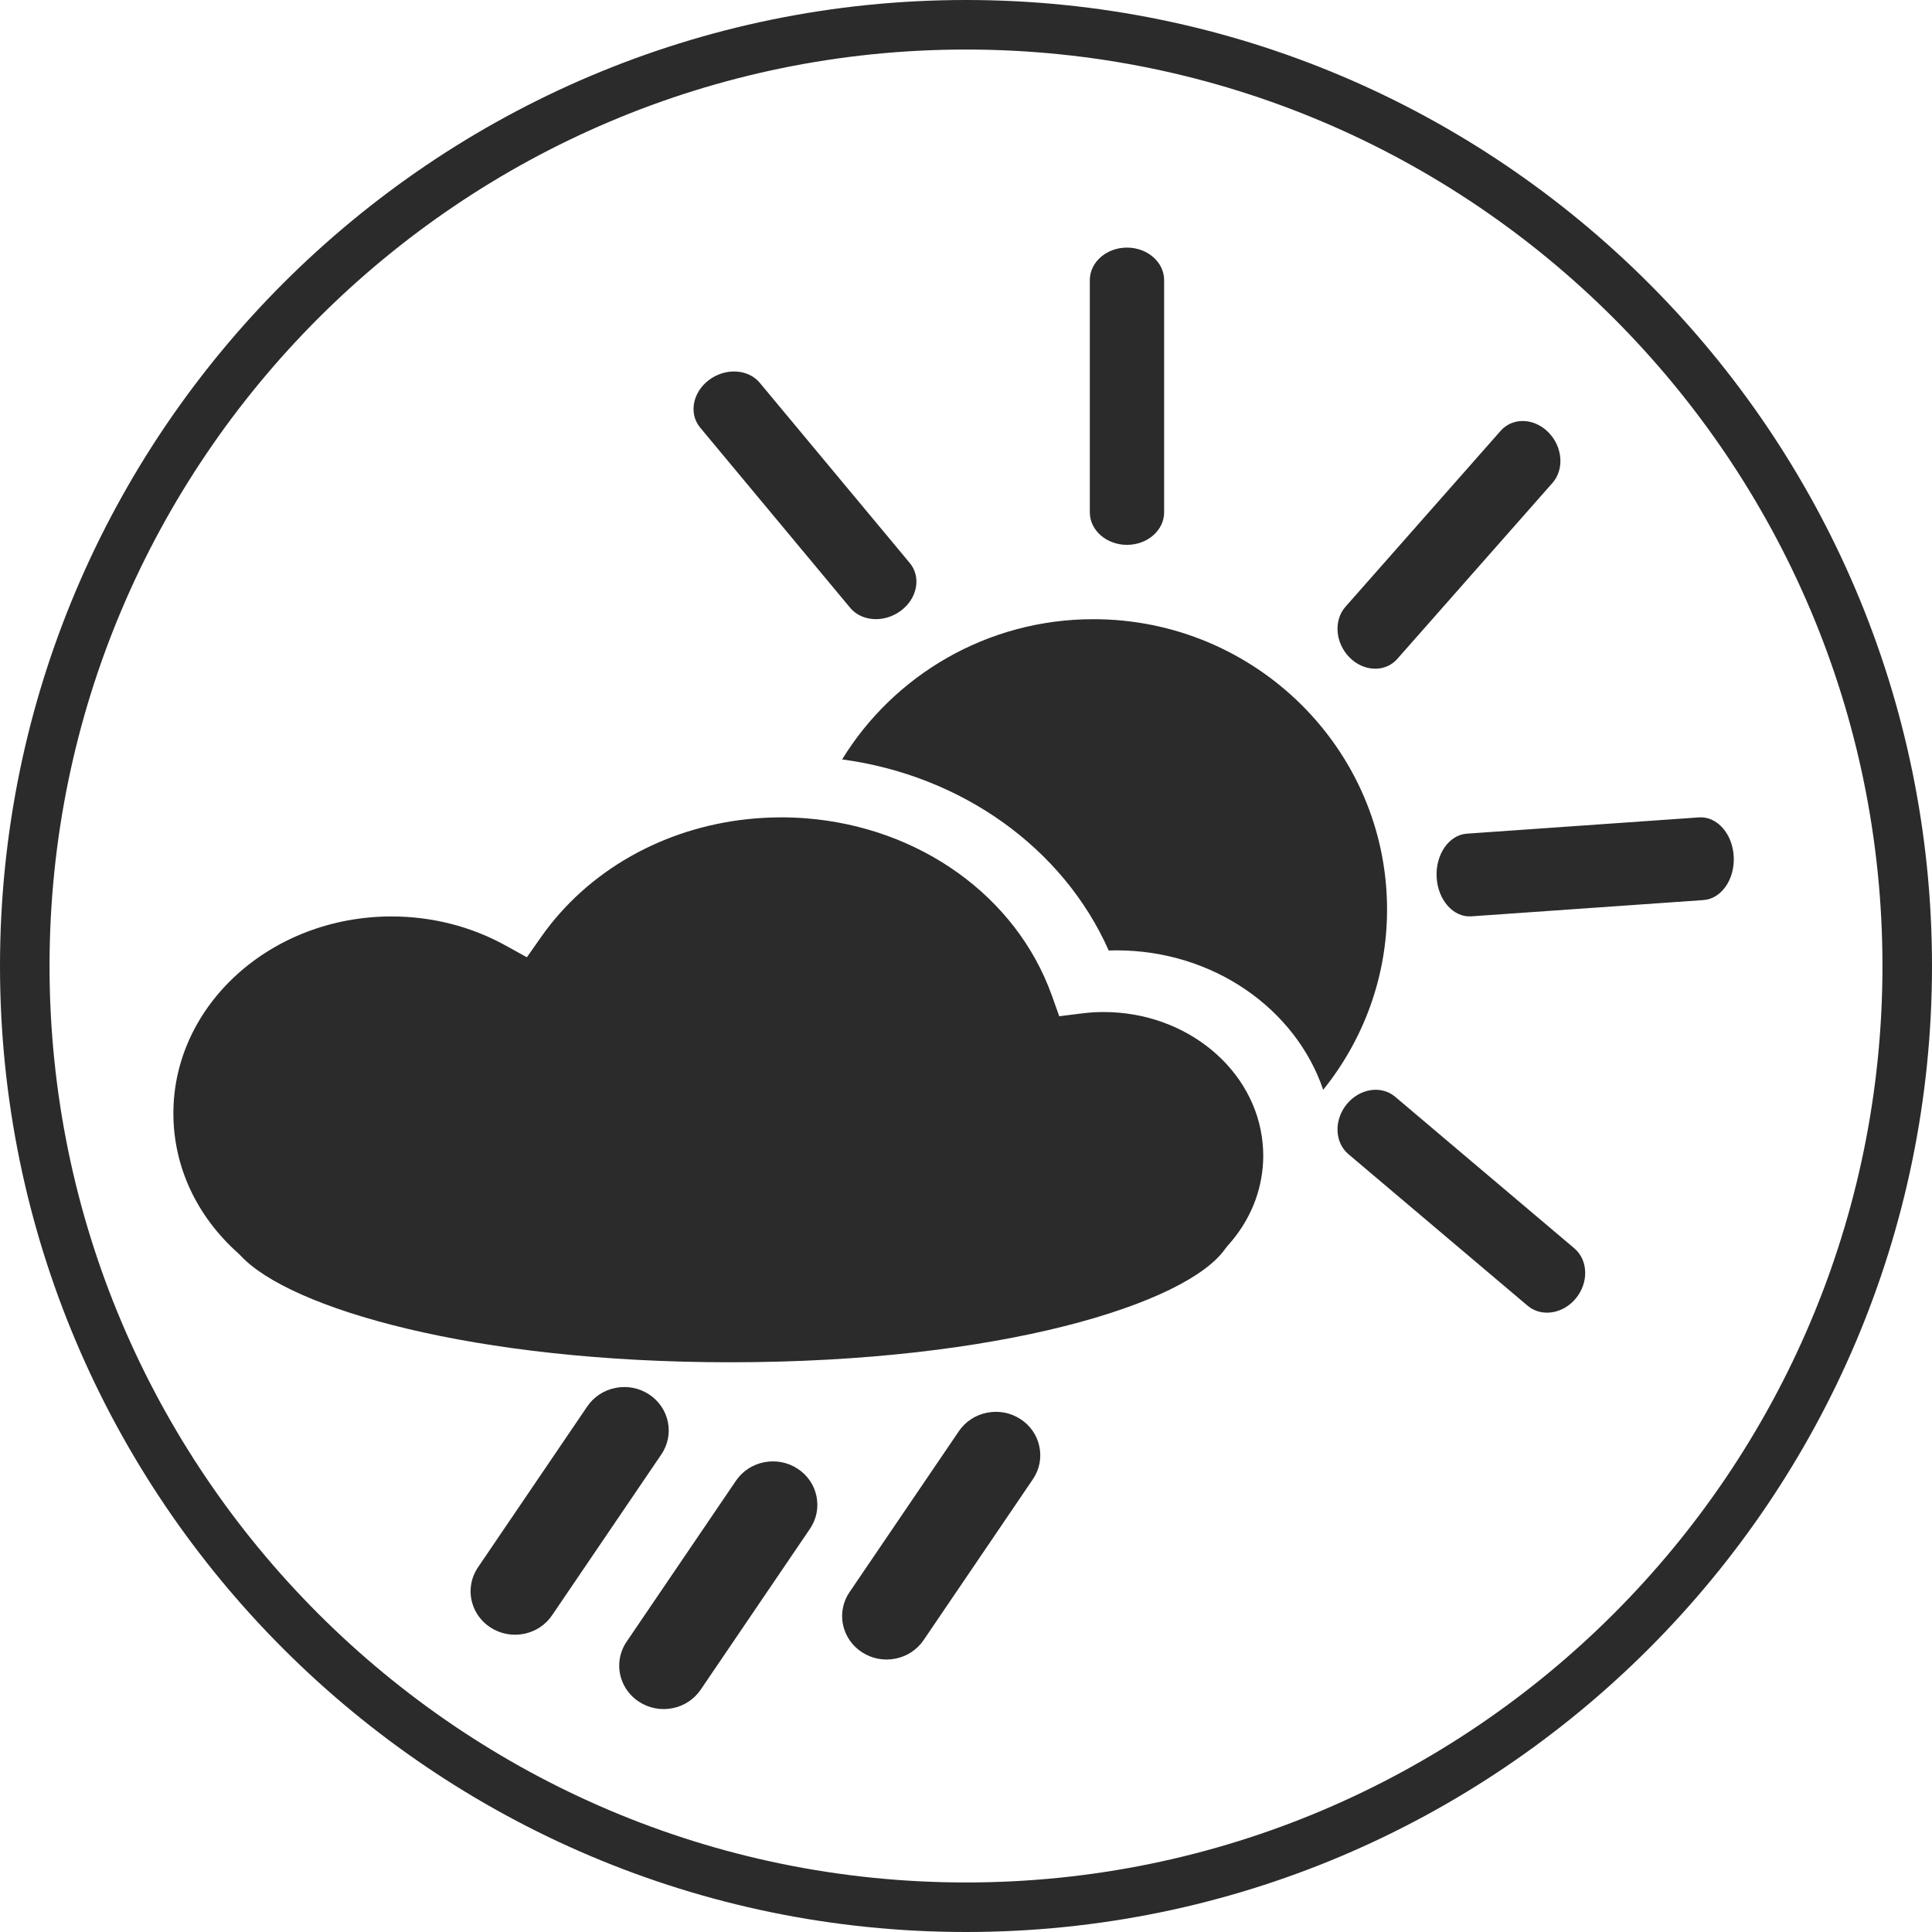
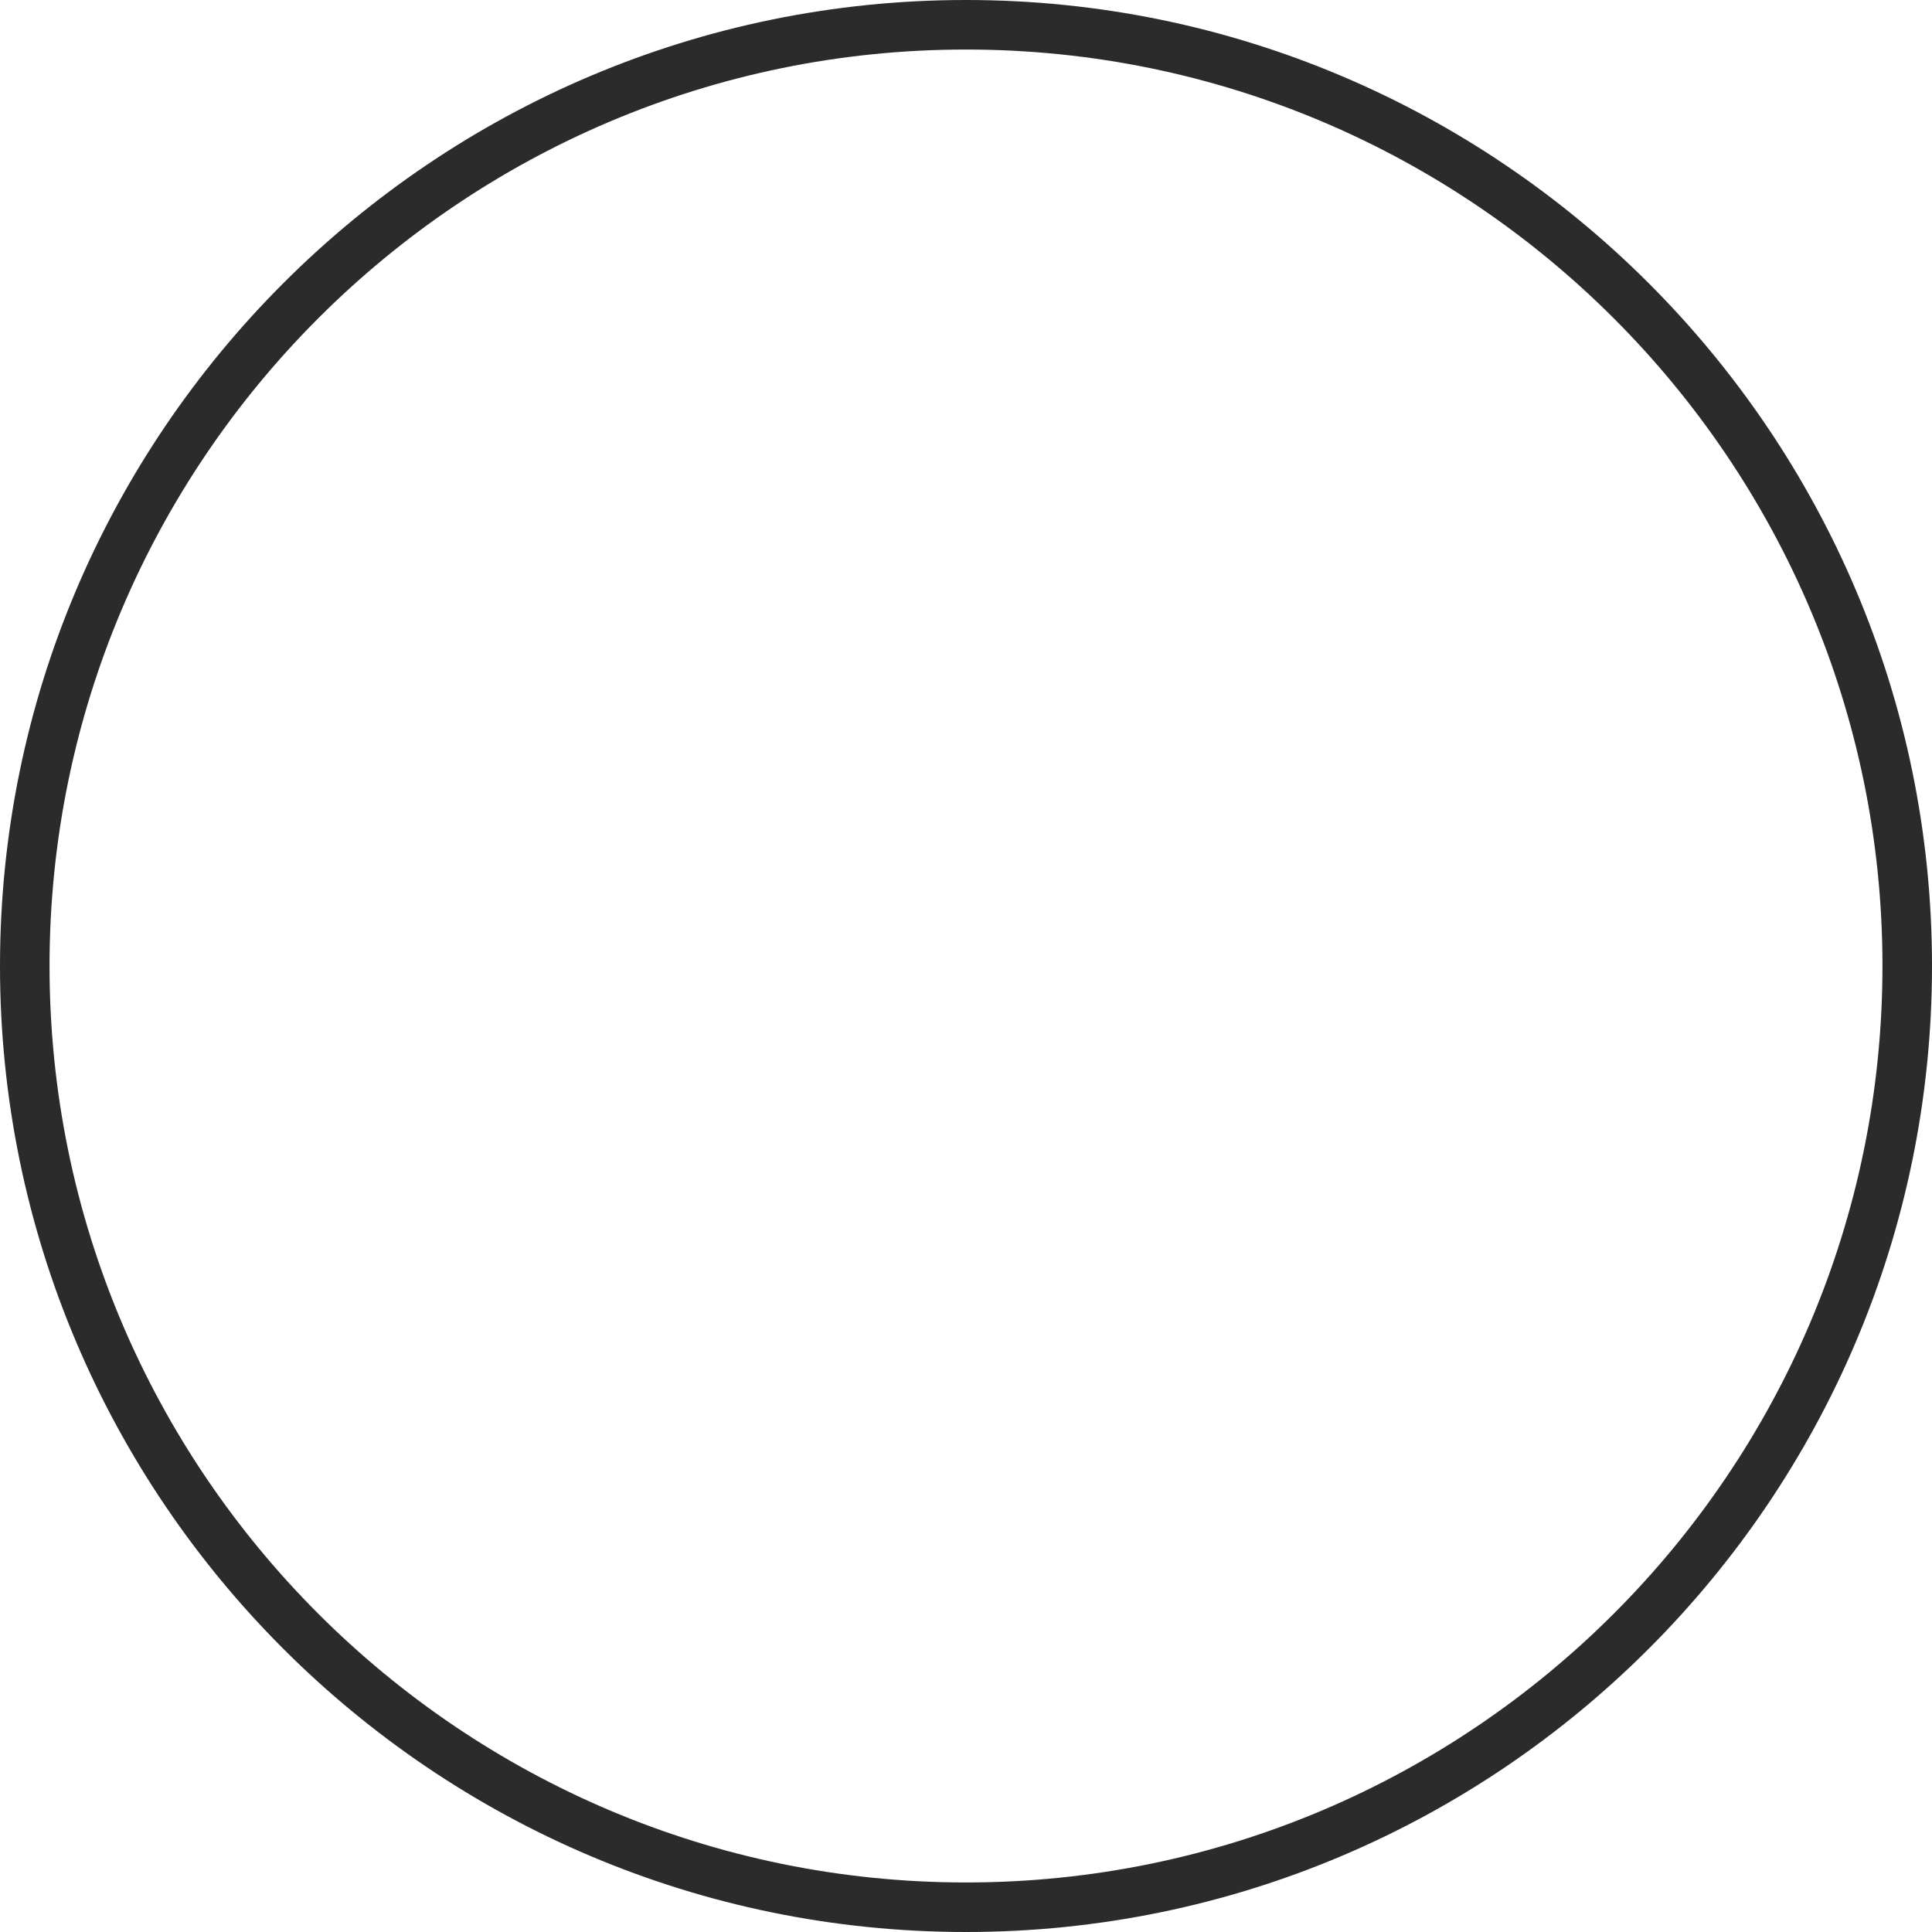
<svg xmlns="http://www.w3.org/2000/svg" height="78" viewBox="0 0 78 78" width="78">
  <g fill="#2b2b2b" fill-rule="evenodd">
    <path d="m39 78c-21.505 0-39-17.495-39-39.001 0-21.504 17.495-38.999 39-38.999s39 17.495 39 38.999c0 21.505-17.495 39.001-39 39.001m0-76c-20.401 0-37 16.598-37 36.999 0 20.403 16.599 37.001 37 37.001s37-16.598 37-37.001c0-20.402-16.599-36.999-37-36.999" />
-     <path d="m32.197 59.293c-.399-.259-.878-.351-1.348-.258-.47.093-.874.359-1.139.75l-4.411 6.493c-.293.432-.376.965-.227 1.462.119.396.378.739.73.967.399.259.877.351 1.348.258.47-.093.874-.359 1.139-.749l4.411-6.494c.265-.39.358-.858.263-1.317-.094-.459-.367-.854-.766-1.113m9-2c-.399-.259-.878-.351-1.348-.258-.47.093-.874.359-1.139.75l-4.411 6.493c-.293.432-.376.965-.227 1.462.119.396.378.739.73.967.399.259.877.351 1.348.258.47-.093.874-.359 1.139-.749l4.411-6.494c.265-.39.358-.857.263-1.317-.094-.459-.367-.854-.766-1.113m-14.234.113c-.095-.459-.367-.854-.766-1.113-.4-.26-.878-.351-1.348-.258-.47.093-.875.359-1.14.749l-4.41 6.493c-.293.432-.376.965-.227 1.463.118.396.378.739.729.967.4.259.878.351 1.348.258.47-.093.875-.359 1.14-.75l4.41-6.493c.265-.391.359-.858.264-1.317m7.361-32.864c.468.563 1.386.614 2.051.114s.823-1.361.355-1.923l-6.056-7.275c-.468-.563-1.386-.614-2.051-.114-.664.5-.823 1.361-.355 1.923zm11.175-2.542c.828 0 1.5-.588 1.5-1.313v-9.375c0-.725-.672-1.313-1.5-1.313s-1.5.588-1.5 1.313v9.375c0 .725.672 1.313 1.5 1.313m10.827 22.282c-.559-.473-1.435-.337-1.956.302-.521.64-.49 1.542.069 2.015l7.233 6.118c.559.473 1.434.337 1.955-.302.521-.641.491-1.542-.069-2.016zm12.266-11.279-9.37.657c-.725.051-1.271.84-1.221 1.762.05.921.679 1.628 1.403 1.576l9.37-.657c.725-.051 1.271-.84 1.221-1.762-.05-.921-.679-1.628-1.403-1.576m-12.179-6.399 6.267-7.107c.484-.549.408-1.465-.171-2.045-.578-.581-1.44-.605-1.925-.055l-6.267 7.106c-.484.55-.408 1.466.171 2.046.579.58 1.441.605 1.926.055m-12.27-1.603c-4.296 0-8.065 2.27-10.145 5.661 4.811.647 8.918 3.559 10.763 7.715.106-.004.211-.006.315-.006 3.917 0 7.24 2.373 8.344 5.63 1.611-2.001 2.578-4.531 2.578-7.283 0-6.46-5.319-11.717-11.855-11.717m.408 15.86c-.292 0-.596.019-.901.059l-.886.111-.3-.839c-1.434-4.01-5.346-6.792-9.918-7.151-.332-.026-.668-.04-1.005-.04-.053 0-.104.001-.157.002-.397.005-.792.028-1.181.069-3.419.358-6.478 2.081-8.359 4.761l-.573.817-.875-.483c-1.379-.762-2.965-1.165-4.59-1.165-4.857 0-8.807 3.566-8.807 7.949 0 2.142.934 4.153 2.629 5.66l.078.077c1.977 2.143 9.402 4.313 19.769 4.313 10.904 0 18.437-2.36 19.989-4.581l.087-.11c.305-.336.563-.695.774-1.073.291-.522.491-1.079.593-1.659.054-.303.082-.612.082-.924 0-.17-.01-.338-.026-.505-.286-2.959-3.055-5.288-6.42-5.288" />
  </g>
</svg>